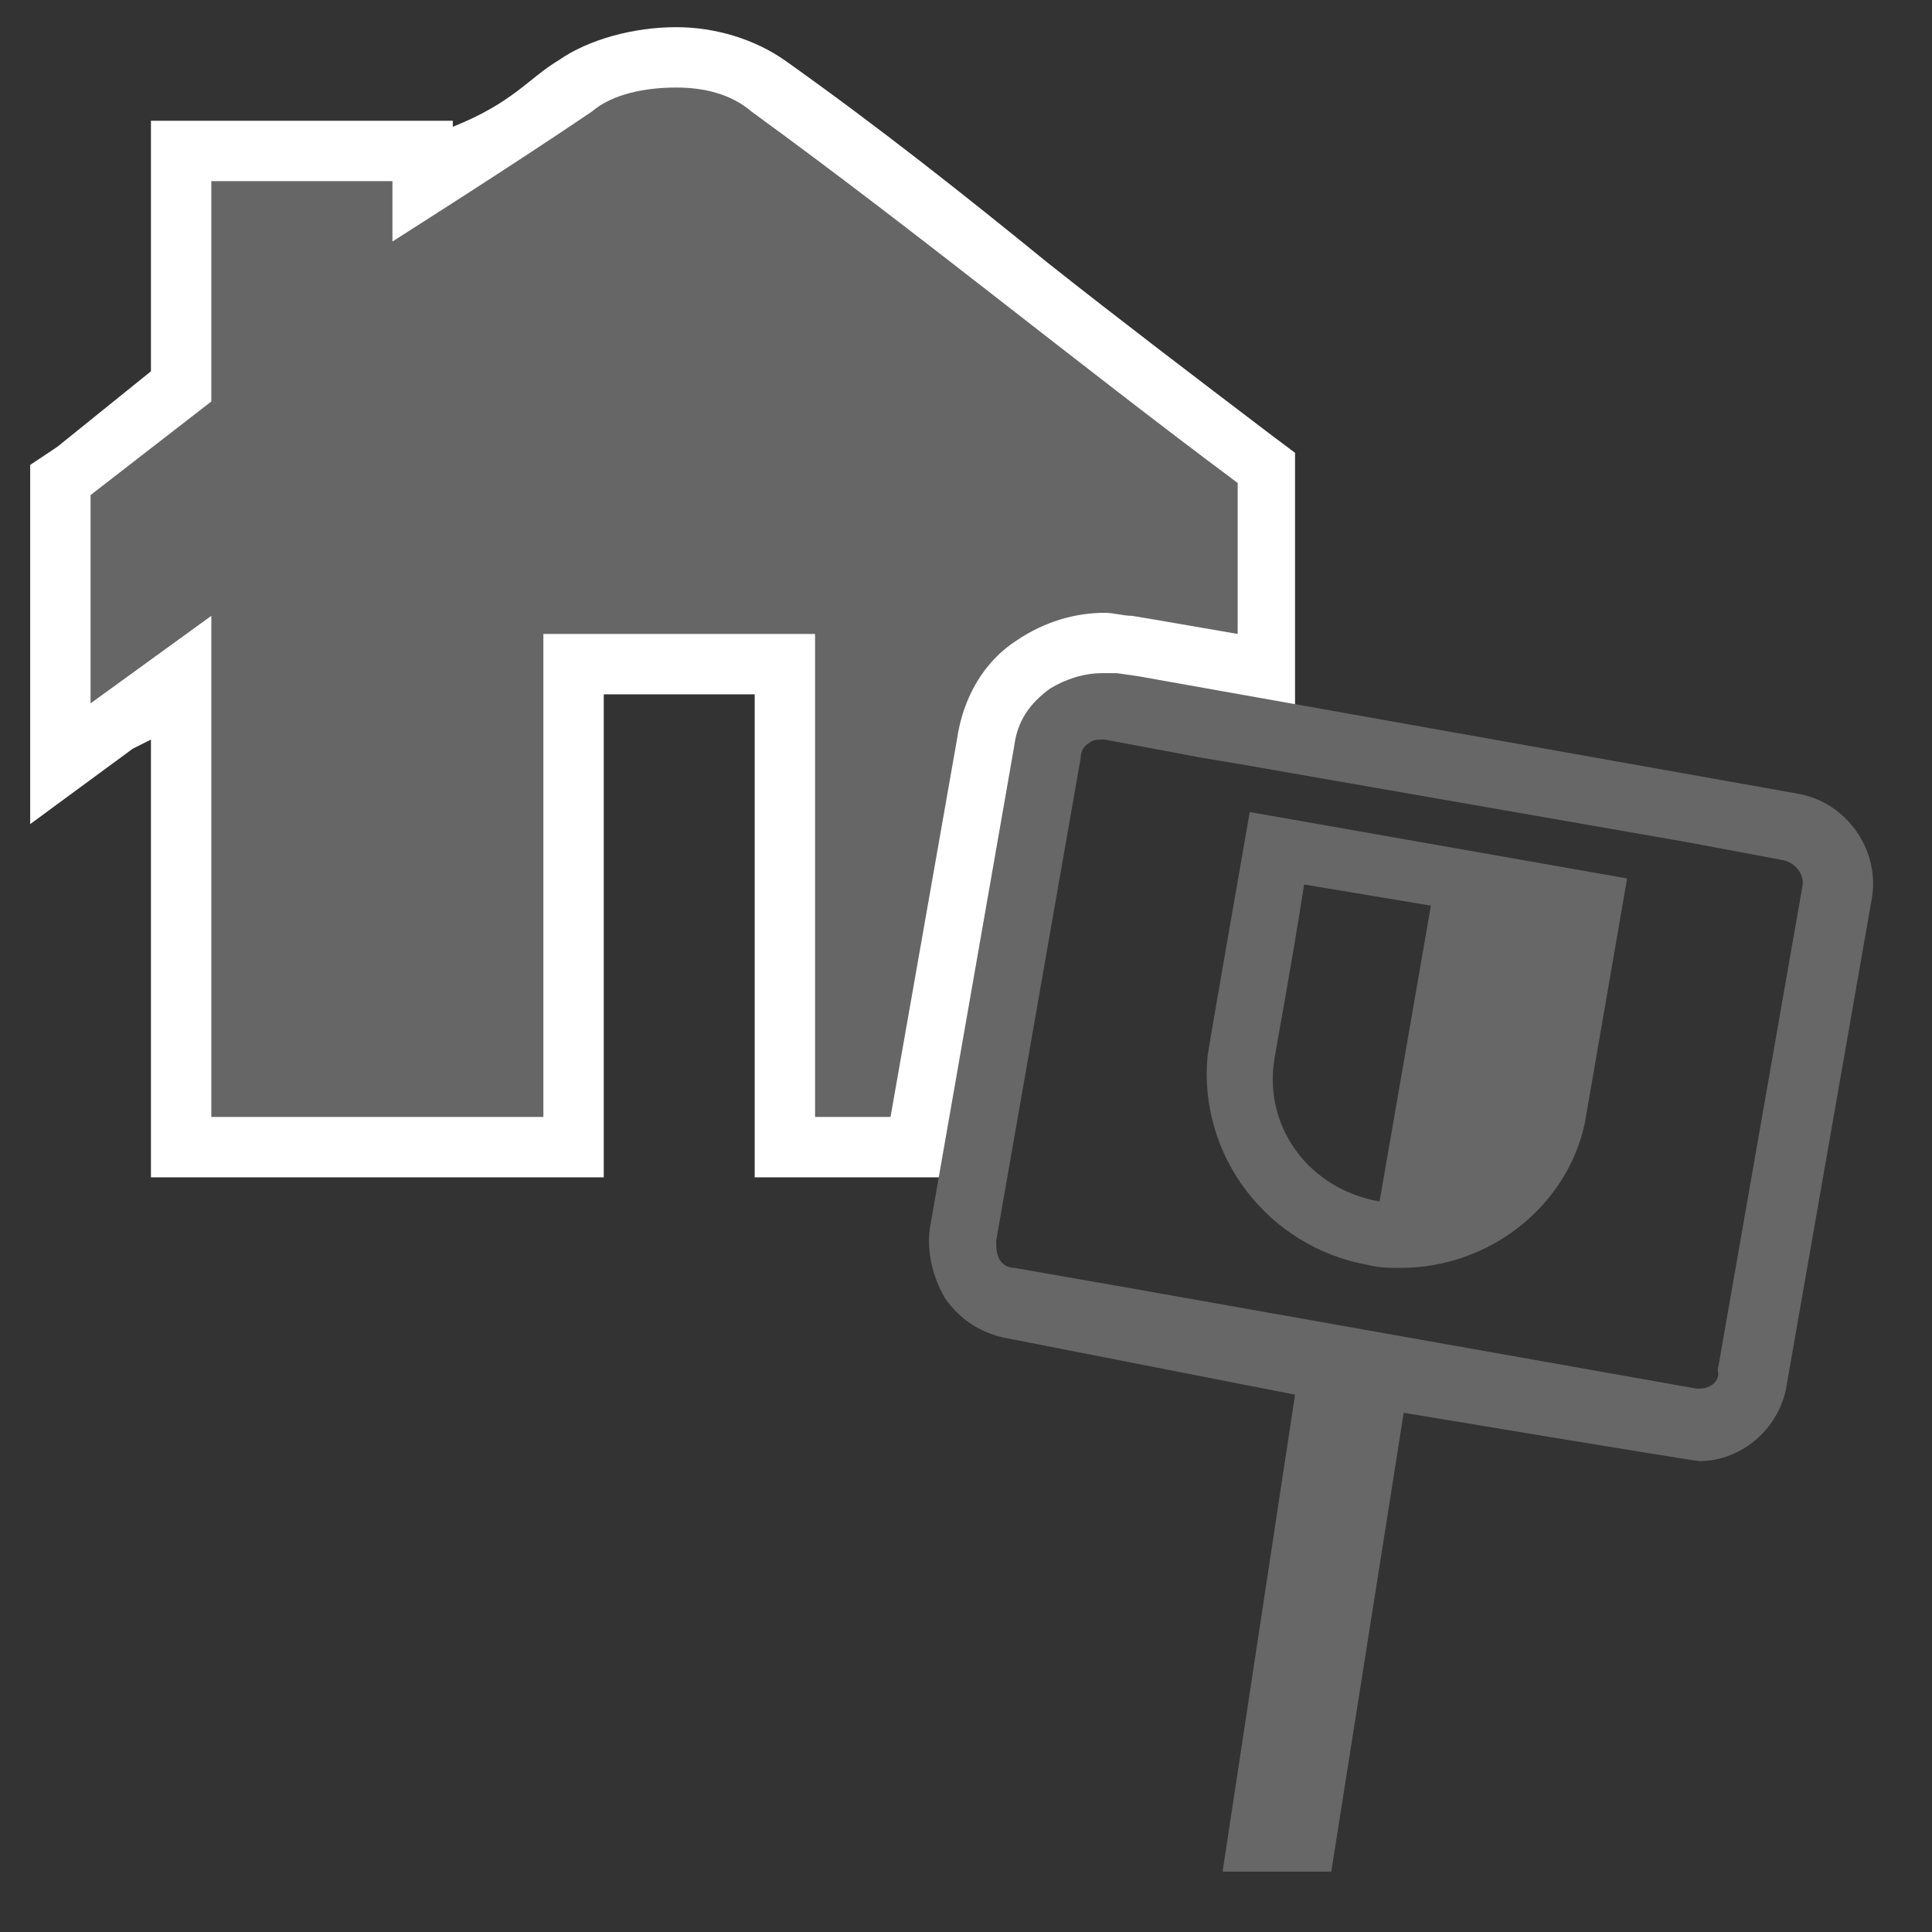
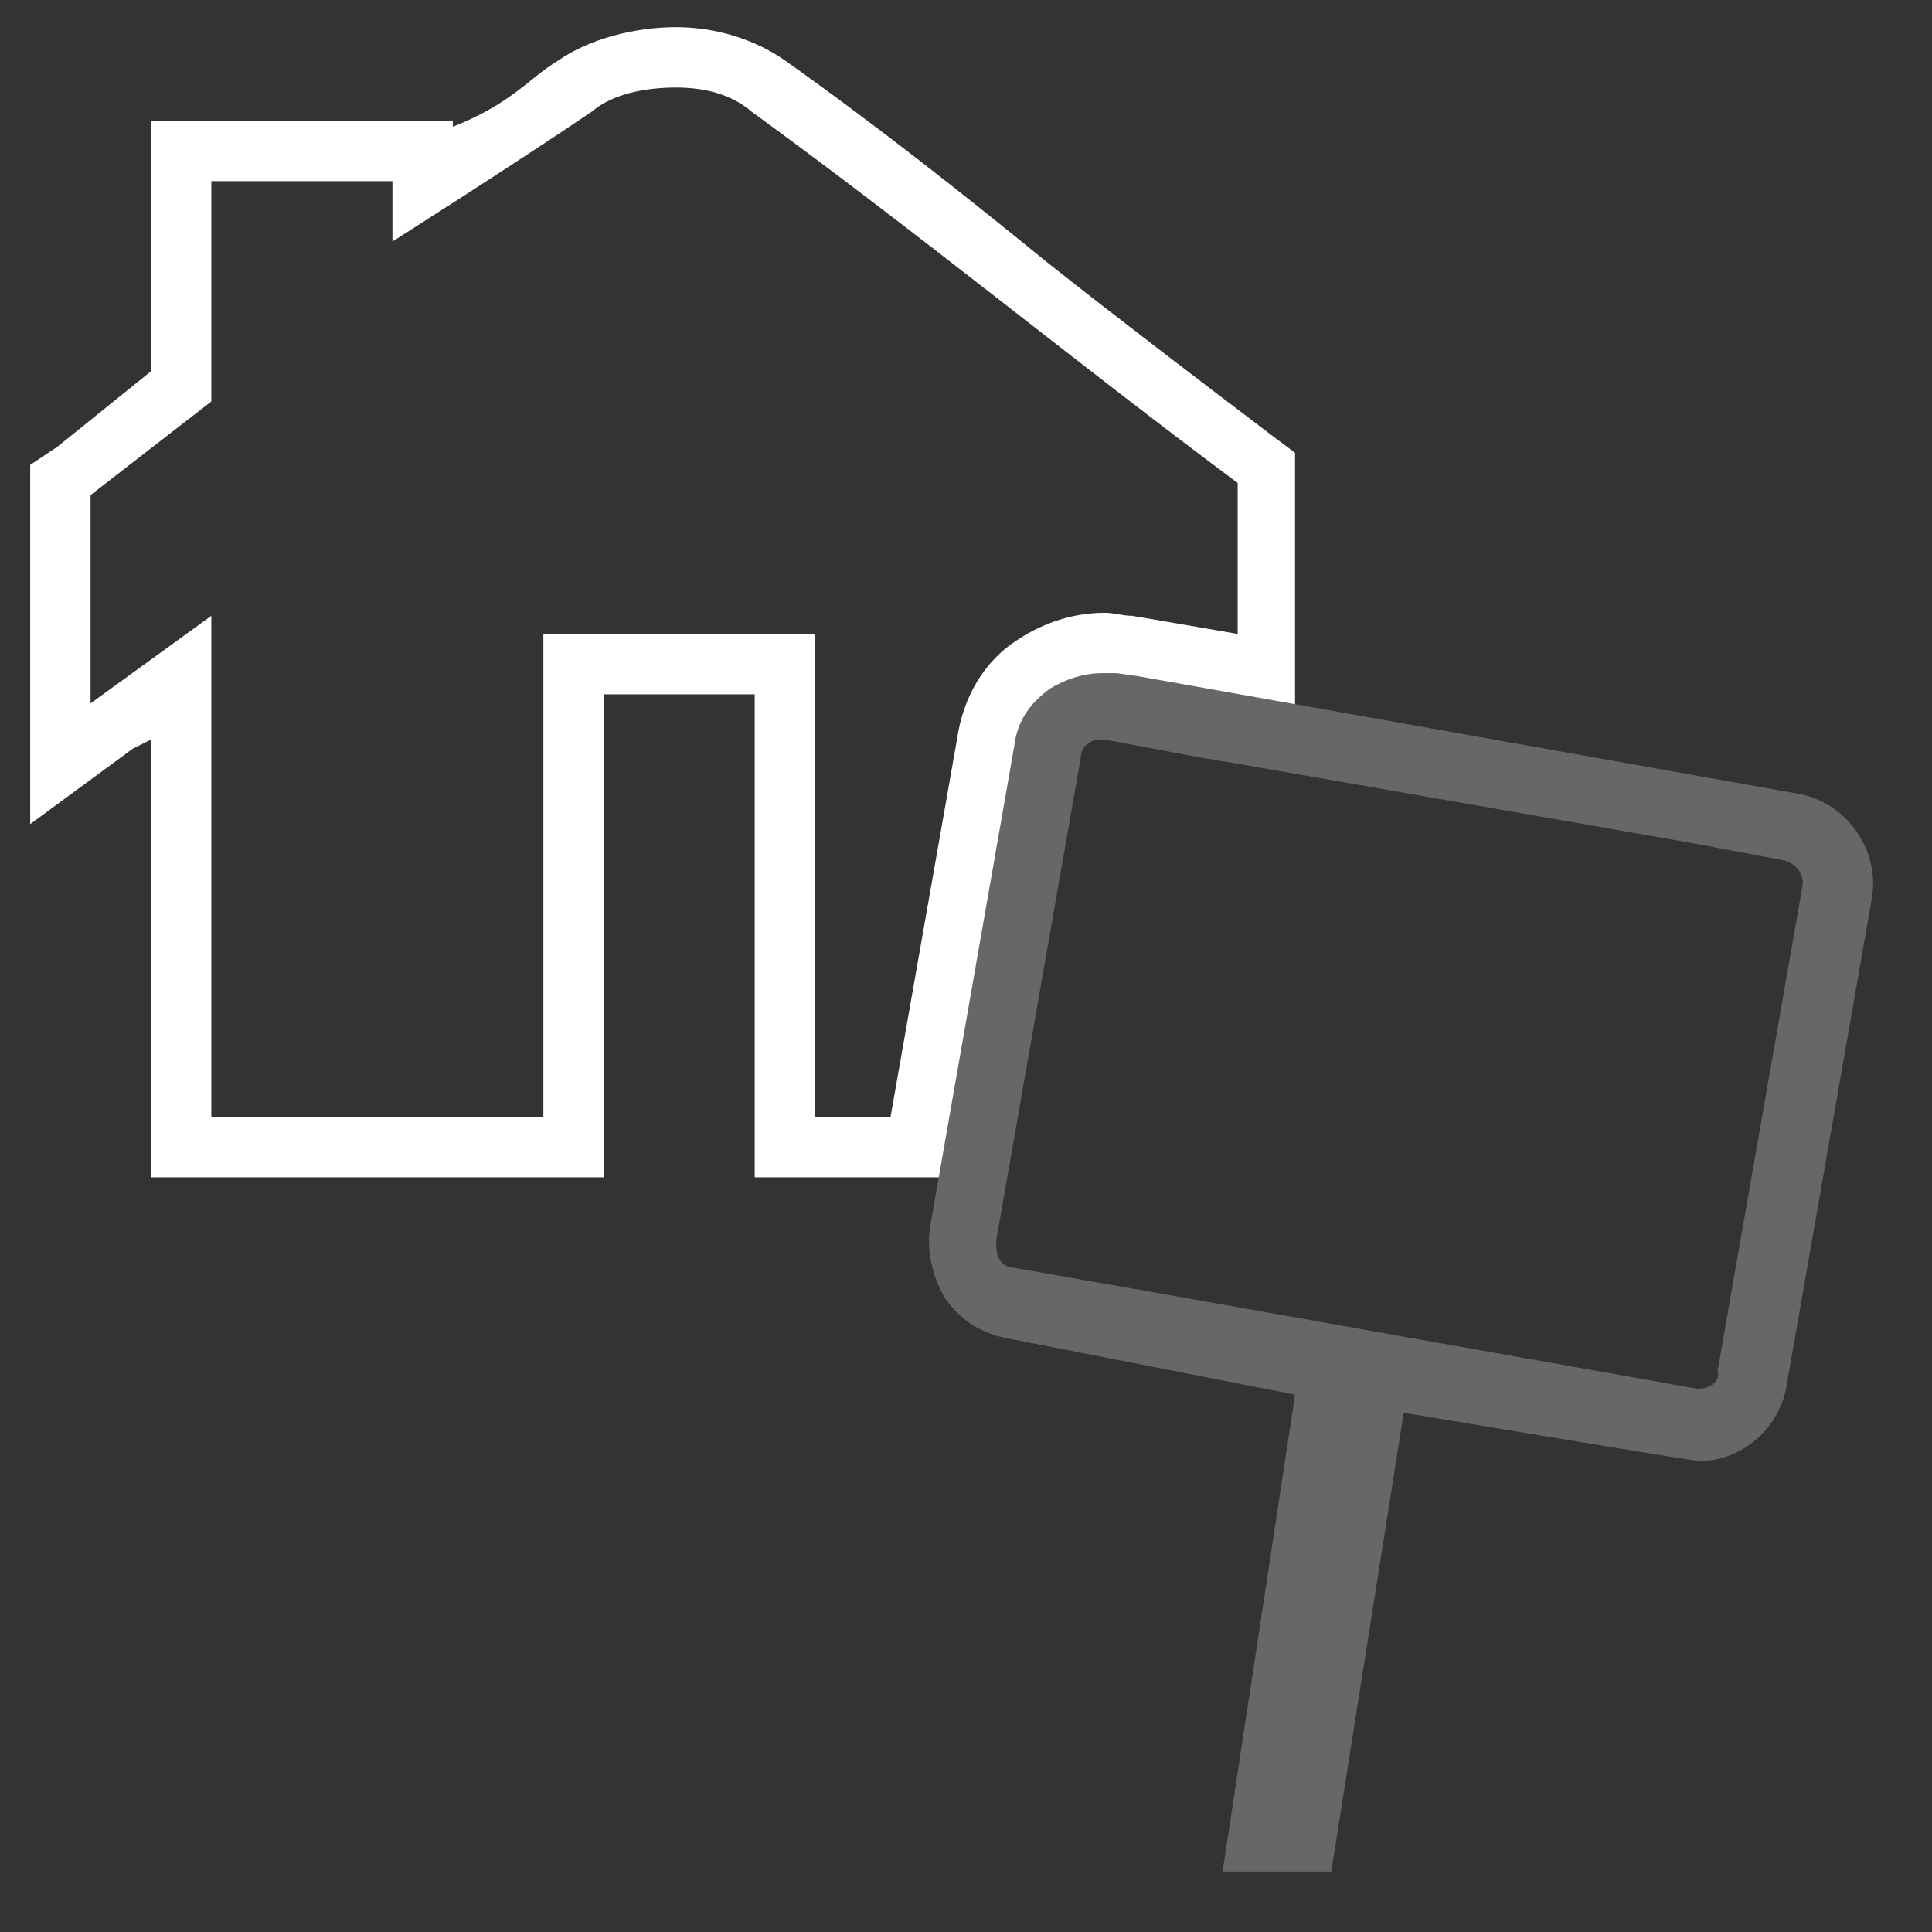
<svg xmlns="http://www.w3.org/2000/svg" version="1.1" id="Ebene_1" x="0px" y="0px" width="64px" height="64px" viewBox="0 0 64 64" style="enable-background:new 0 0 64 64;" xml:space="preserve">
  <rect x="0" y="0" width="64" height="64" fill="#333333" stroke="none" />
  <style type="text/css">
	.st0{fill:#36B9D2;}
	.st1{fill:#666666;}
	.st2{fill:#FF3333;}
	.st3{fill:none;stroke:#333333;stroke-width:2;stroke-miterlimit:10;}
	.st4{fill:#333333;}
	.st5{fill:none;stroke:#333333;stroke-width:1.823;stroke-miterlimit:10;}
	.st6{fill:#4D4D4D;}
	.st7{fill:none;stroke:#4D4D4D;stroke-width:1.823;stroke-miterlimit:10;}
	.st8{fill:none;stroke:#4D4D4D;stroke-width:3.239;stroke-miterlimit:10;}
	.st9{fill:#FFFFFF;}
	.st10{fill:#0096CB;}
	.st11{fill:#CCCCCC;}
	.st12{fill:#676767;}
	.st13{fill:none;}
</style>
  <g>
-     <path class="st1" d="M26,38V22h-7v16H6V22.4l-4,2.9v-9.4l4-3.1V5h8v1.1c2-0.9,3.6-2.3,5-3.3c0.9-0.6,2.1-0.9,3.2-0.9   c1.2,0,2.3,0.3,3.1,1c3,2.2,6,4.5,8.8,6.7c2.4,1.9,4.9,3.8,7.4,5.7l0.4,0.3v6.6l-4.1-0.7l-0.7-0.1c-0.2,0-0.5-0.1-0.7-0.1   c-0.8,0-1.6,0.3-2.3,0.7c-0.9,0.6-1.5,1.6-1.6,2.6L30.3,38H26z" />
    <path class="st9" d="M22.4,2.9c0.9,0,1.8,0.2,2.5,0.8C30.4,7.7,35.5,11.9,41,16v5l-2.9-0.5l-0.6-0.1c-0.3,0-0.6-0.1-0.9-0.1   c-1,0-2,0.3-2.9,0.9c-1.1,0.7-1.8,1.9-2,3.3L29.5,37H27V21h-9v16H7V20.4l-4,2.9v-6.9l4-3.1V6h6v2c0,0,4.1-2.6,6.6-4.3   C20.3,3.1,21.4,2.9,22.4,2.9 M22.4,0.9c-1.4,0-2.9,0.4-3.9,1.1C17.5,2.6,17,3.4,15,4.2V4h-1.5H7.1H5v1.6v6.7l-3.1,2.5L1,15.4v0.9   v6.9v4.1l3.4-2.5L5,24.5v12.4V39h2.1h11H20v-2.1V23h5v13.9V39h2.3h2.2h1.7l0.3-1.7l2.2-12.5c0.1-0.8,0.6-1.5,1.2-1.9l0,0l0,0   c0.5-0.4,1-0.5,1.7-0.5c0.2,0,0.4,0,0.5,0l0.6,0.1l2.9,0.5l2.3,0.4V21v-5v-1l-0.8-0.6c-2.5-1.9-5-3.8-7.4-5.7C32,6.5,29.1,4.2,26,2   C25,1.3,23.7,0.9,22.4,0.9L22.4,0.9z" />
  </g>
  <g>
    <g>
      <g>
        <g>
-           <path class="st12" d="M45.3,41.9C45.7,42,46,42,46.4,42c2.9,0,5.5-2,6.1-4.8c0,0,1.4-8.1,1.4-8.1l-12.5-2.2c0,0-1.4,8-1.4,8.1      C39.7,38.3,42,41.3,45.3,41.9z M42.2,35.2c0-0.1,0.6-3.3,1-5.9l4.2,0.7l-1.7,9.8C43.4,39.4,41.9,37.4,42.2,35.2z" />
-         </g>
+           </g>
      </g>
    </g>
  </g>
  <g>
    <path class="st12" d="M31.3,43c0.5,0.7,1.1,1.1,1.9,1.3l9.7,1.9L40.5,62h3.6l2.4-15.2c0,0,9.6,1.6,9.8,1.6c1.4,0,2.7-1.1,2.9-2.6   l2.8-16c0.3-1.6-0.8-3.2-2.4-3.5l-21.9-3.9l-0.7-0.1c-0.2,0-0.3,0-0.5,0c-0.6,0-1.2,0.2-1.7,0.5c-0.7,0.5-1.1,1.1-1.2,1.9l-2.8,16   C30.7,41.5,30.9,42.3,31.3,43z M33,41.1l2.8-16c0-0.2,0.1-0.4,0.3-0.5c0.1-0.1,0.3-0.1,0.4-0.1c0,0,0.1,0,0.1,0l3.2,0.6l1.2,0.2   l14.9,2.6l3.2,0.6c0.4,0.1,0.7,0.5,0.6,0.9l-2.8,16C57,45.7,56.7,46,56.3,46c0,0-0.1,0-0.1,0l-18.6-3.3l-4-0.7   c-0.2,0-0.4-0.1-0.5-0.3C33,41.5,33,41.3,33,41.1z" />
  </g>
</svg>